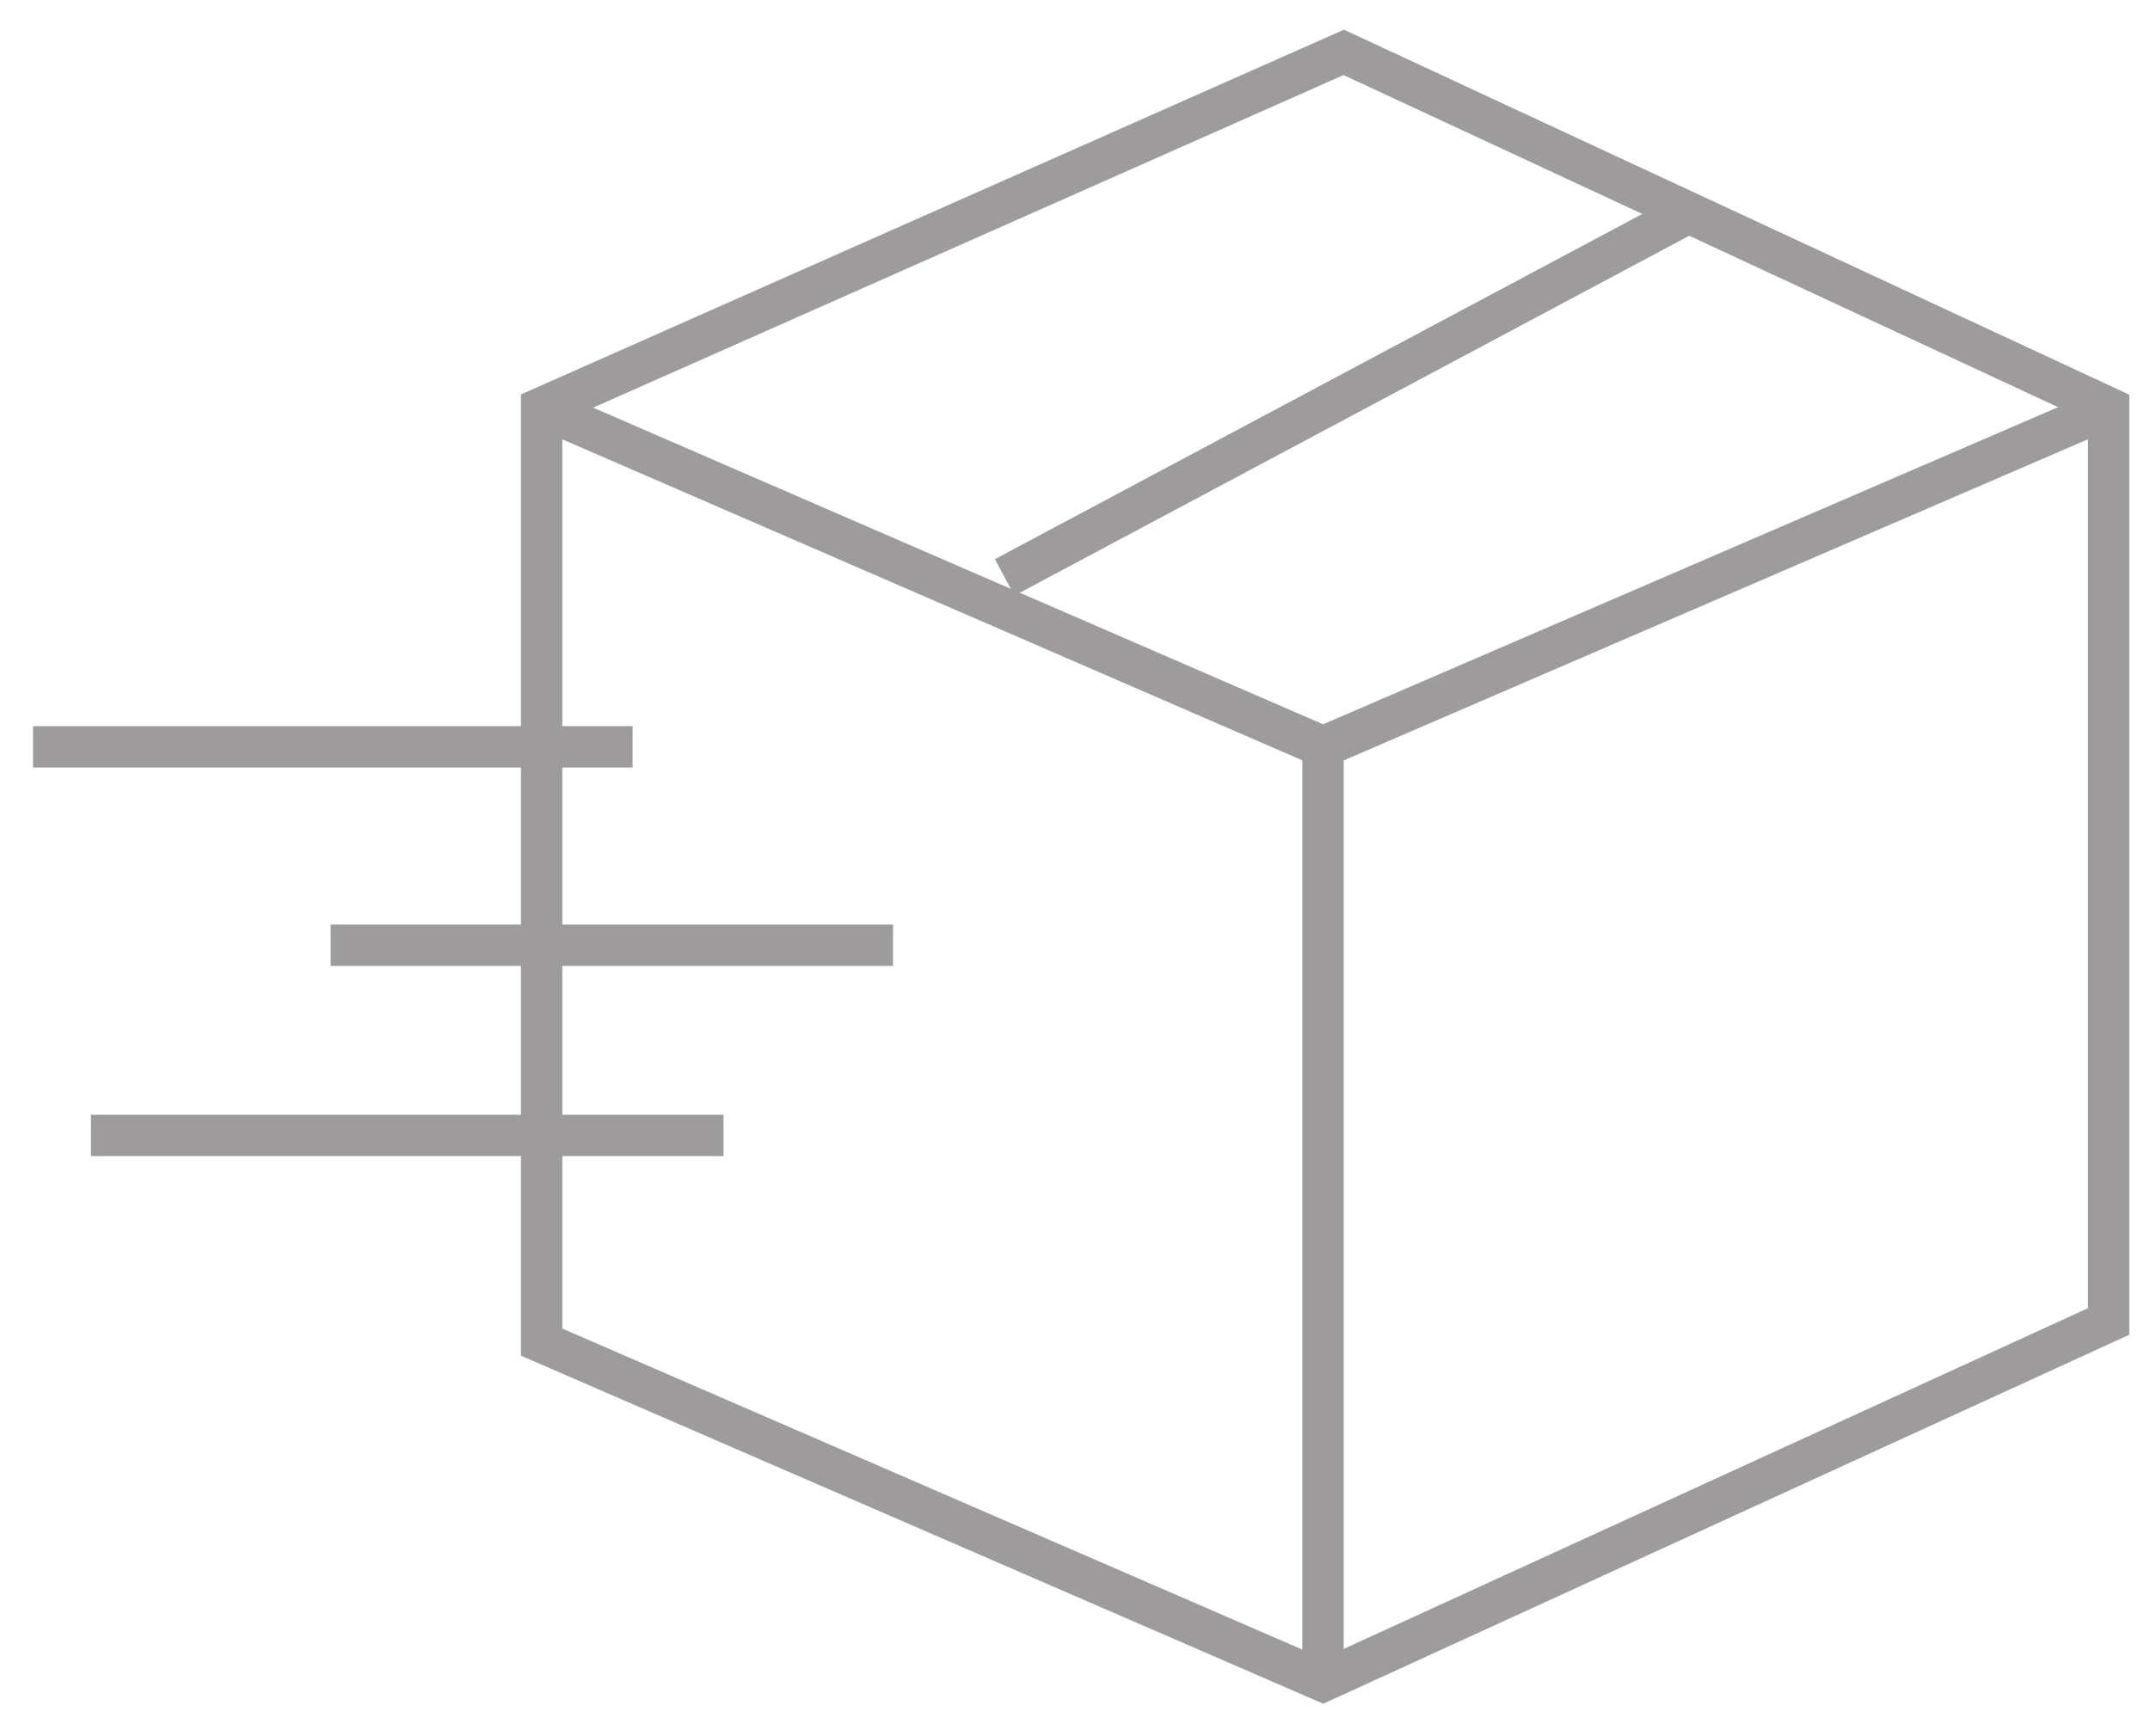
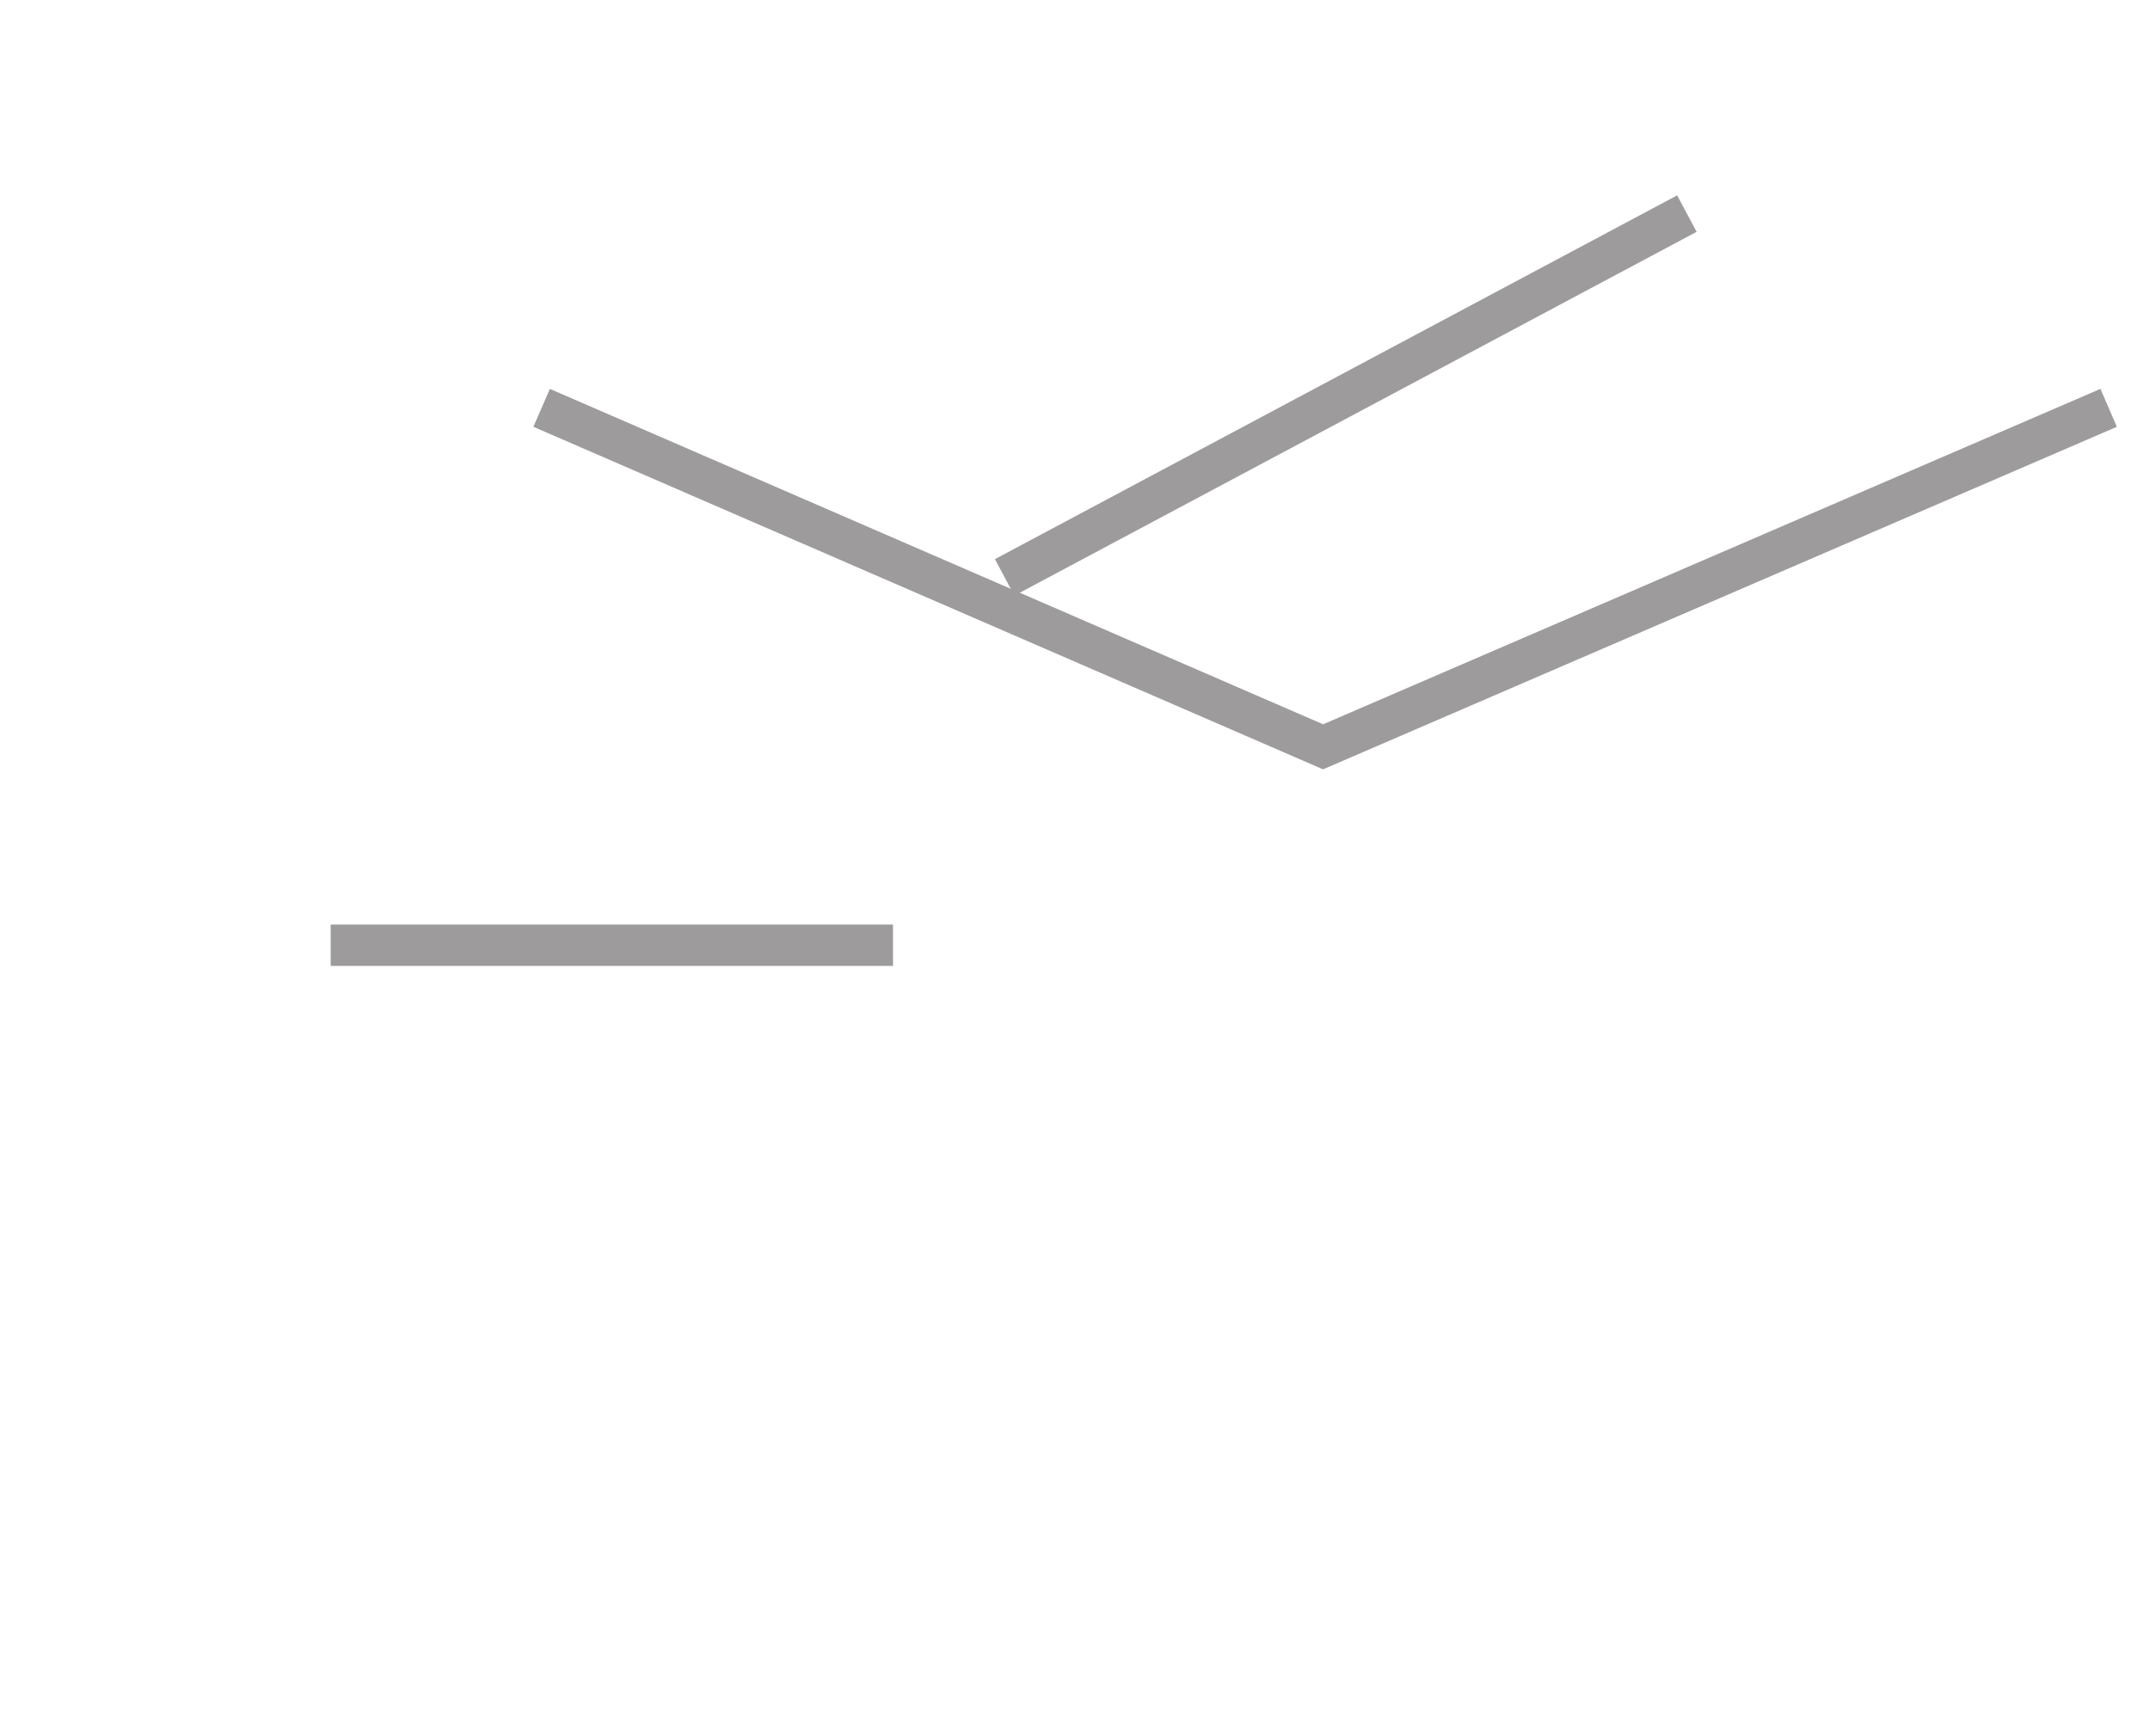
<svg xmlns="http://www.w3.org/2000/svg" width="52" height="42" viewBox="0 0 52 42" fill="none">
-   <path d="M13.1 9.867L32.5 1.267L51 9.867V31.967L32 40.667L13.1 32.467V9.867Z" stroke="#9D9B9B" />
  <path d="M51 9.866L32 18.066L13.1 9.866" stroke="#9D9B9B" />
-   <path d="M31.998 40.666V18.066" stroke="#9D9B9B" />
-   <path d="M0.799 18.066H15.299" stroke="#9D9B9B" />
  <path d="M7.998 22.866H21.598" stroke="#9D9B9B" />
-   <path d="M2.199 27.467H17.499" stroke="#9D9B9B" />
  <path d="M24.299 13.967L40.799 5.167" stroke="#9D9B9B" />
</svg>